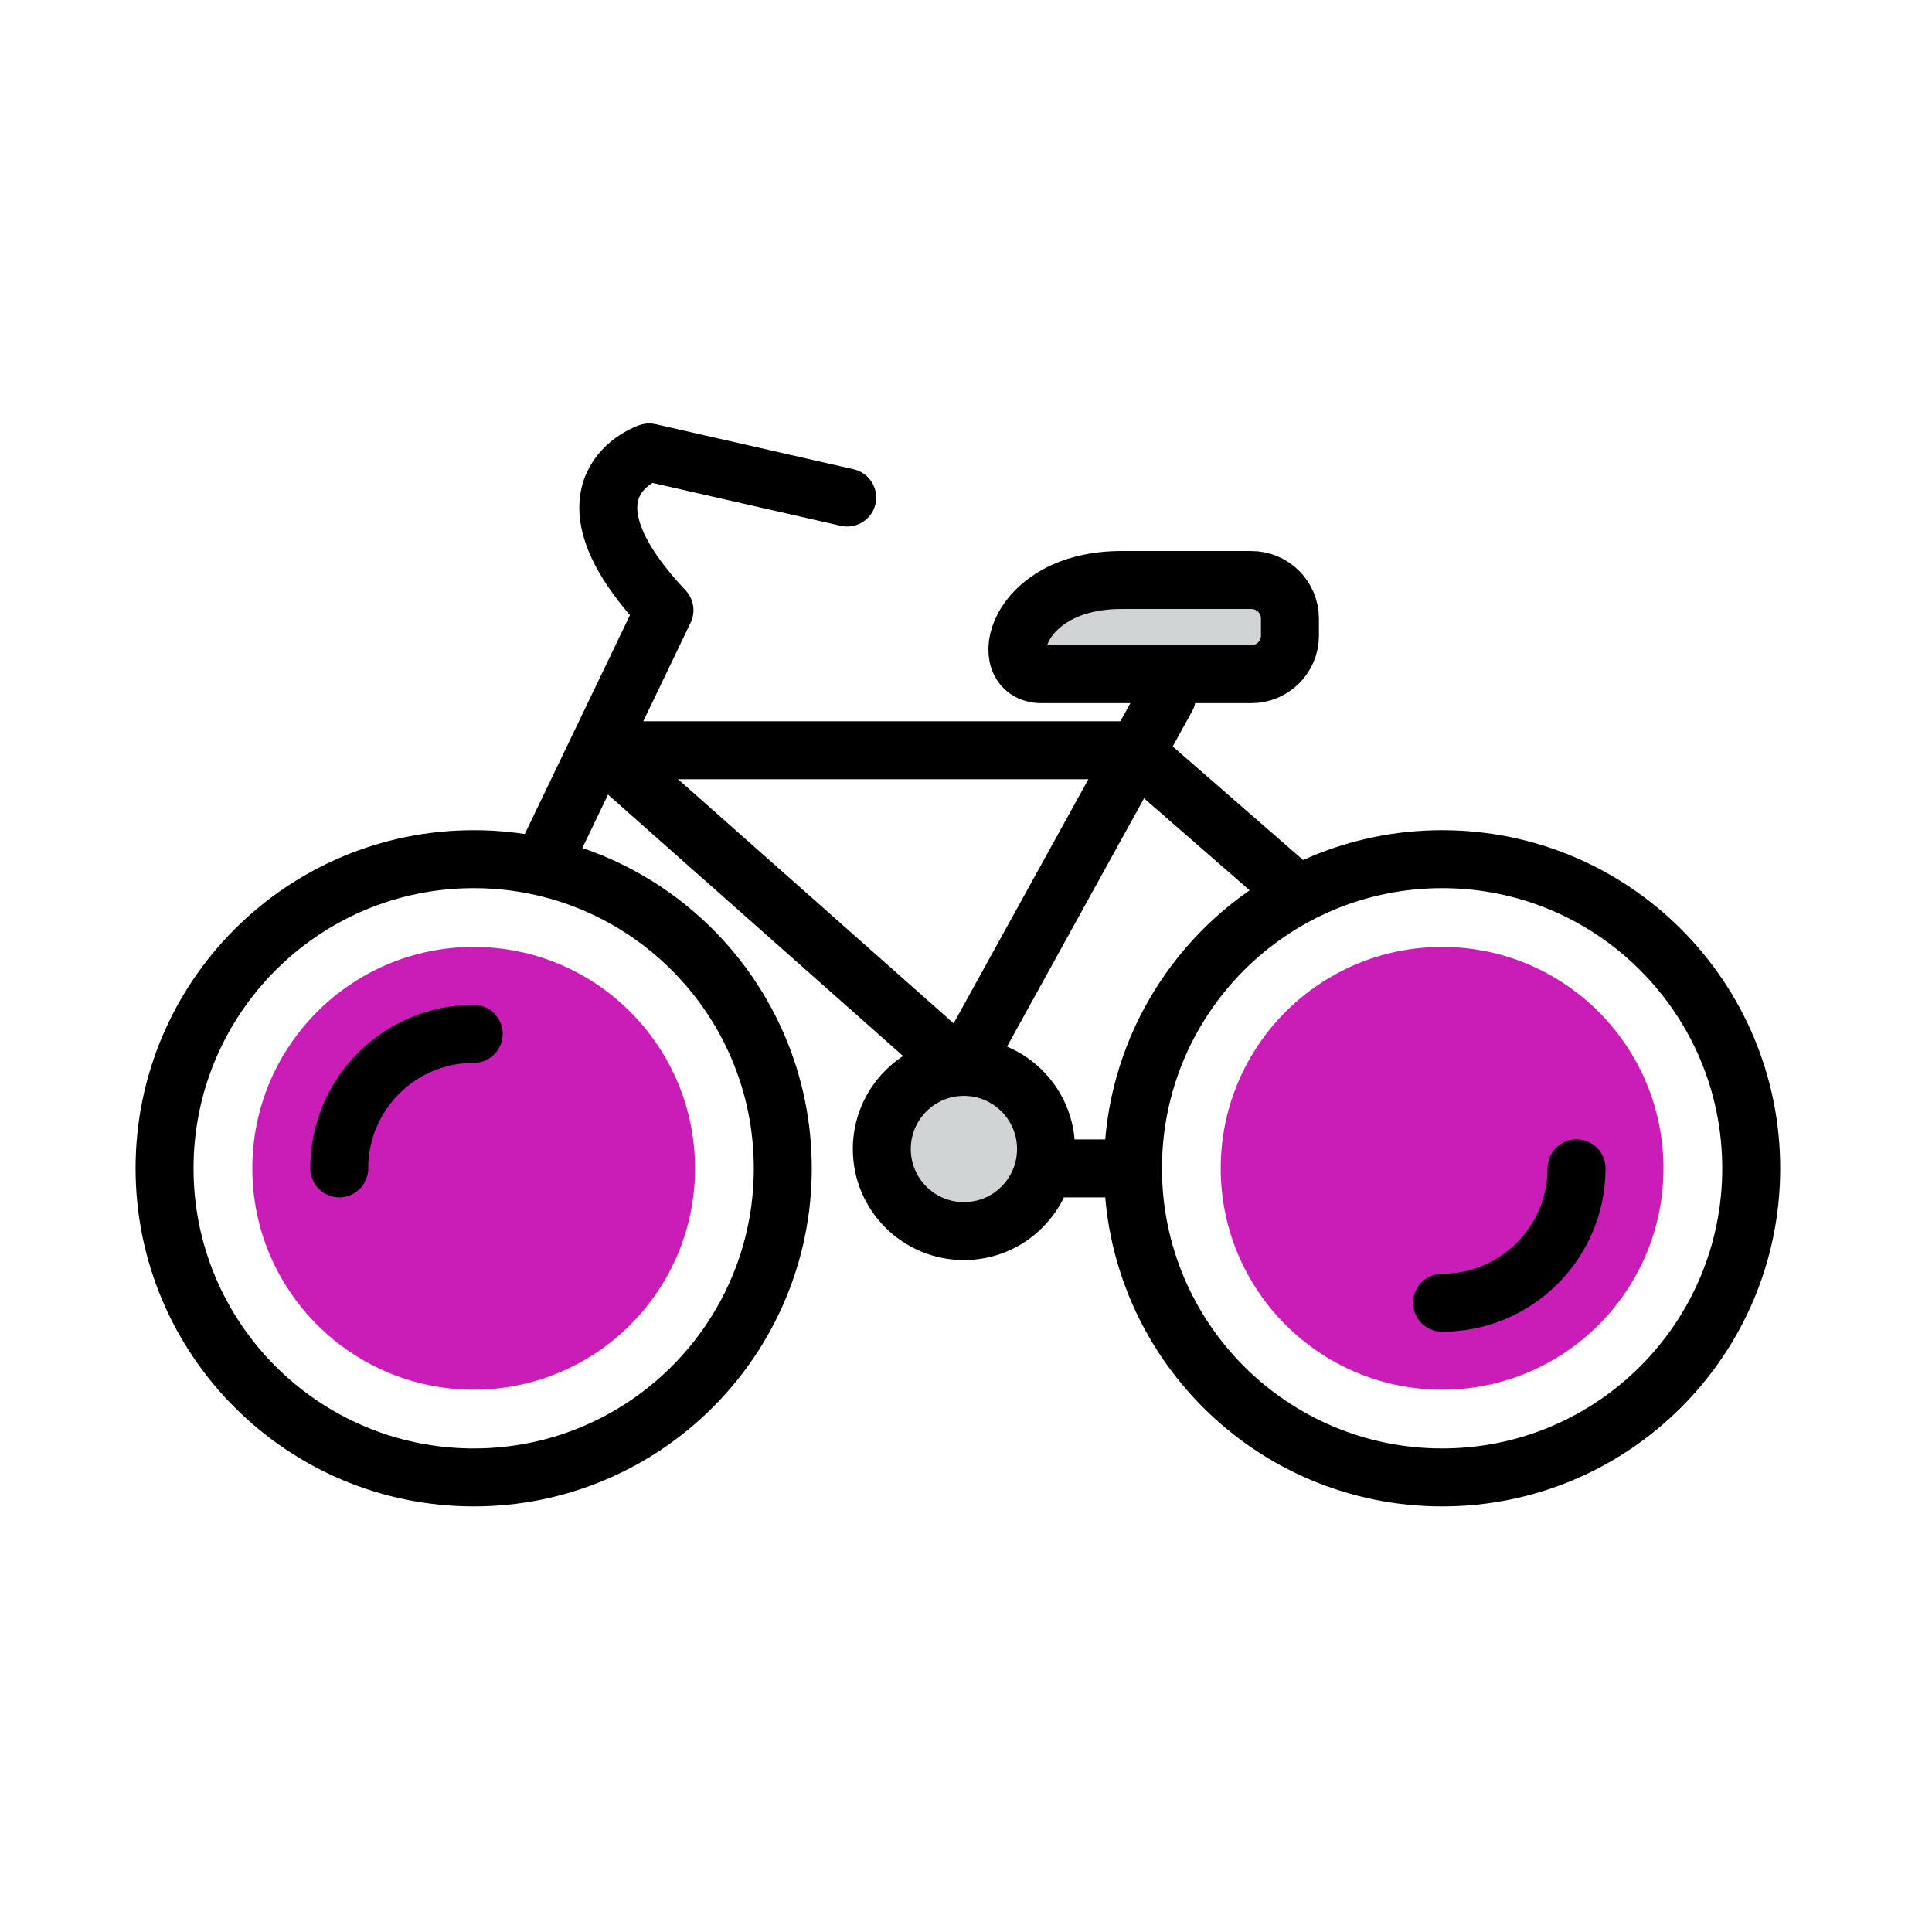
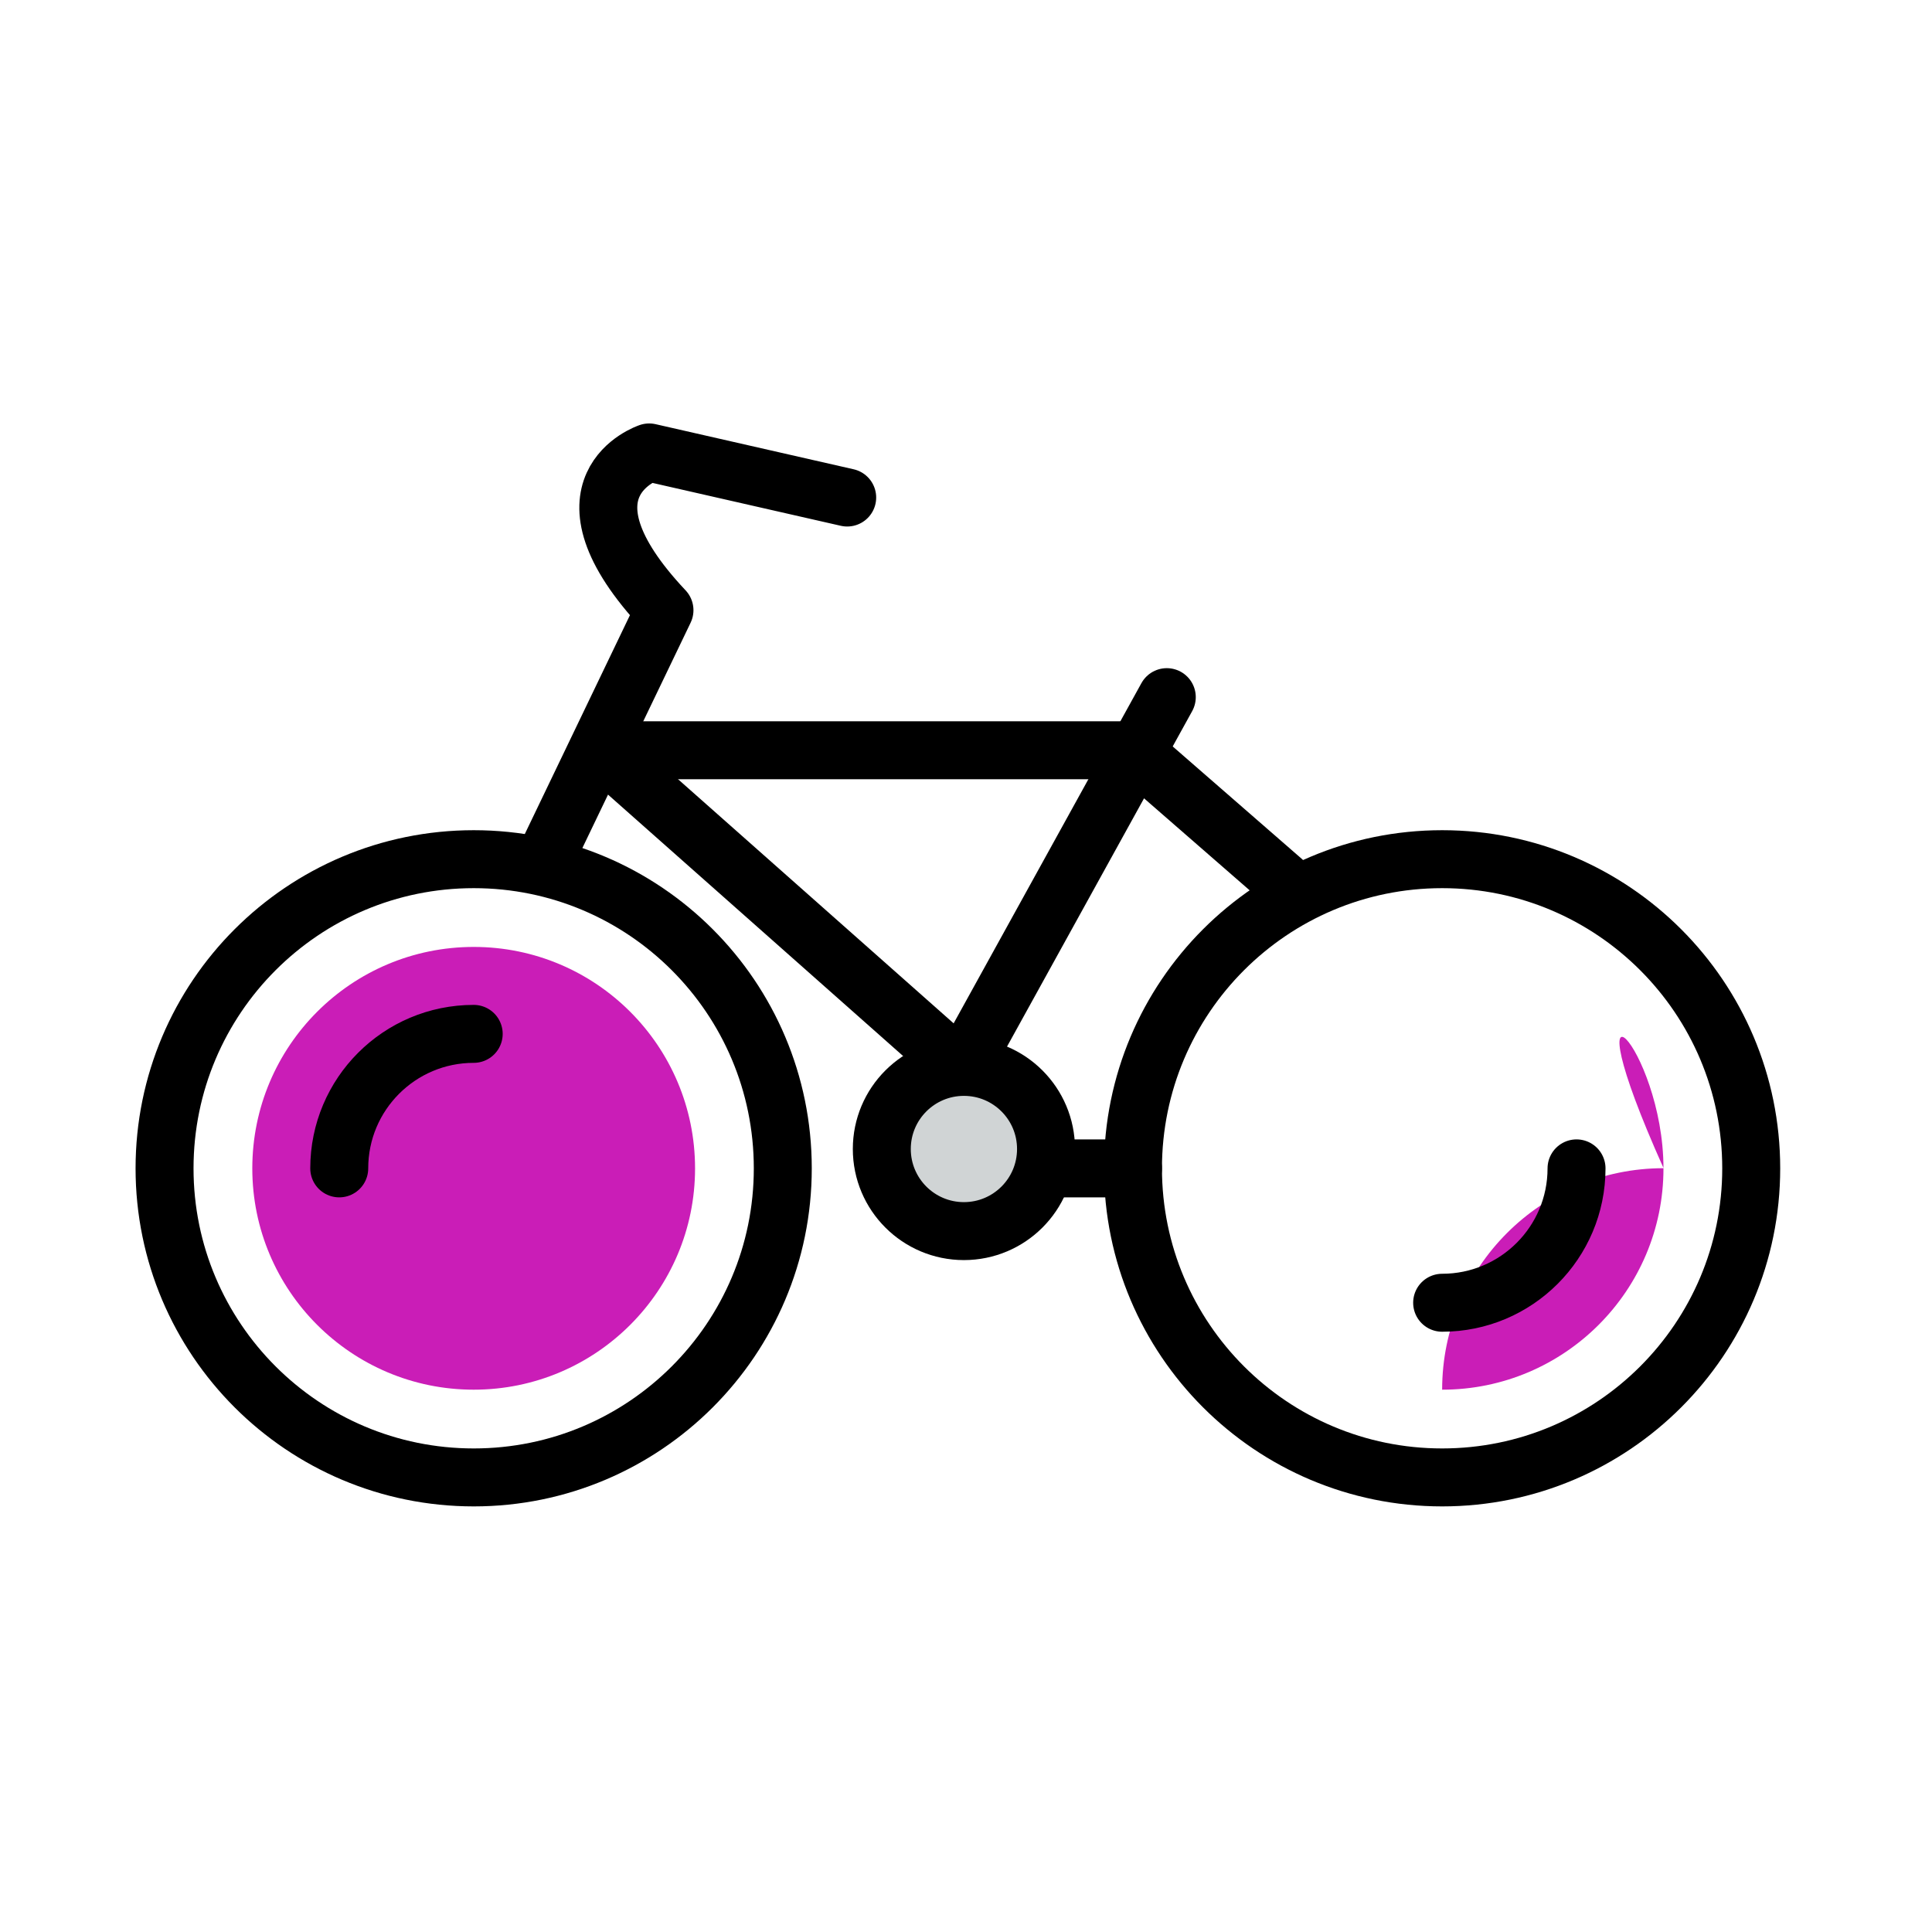
<svg xmlns="http://www.w3.org/2000/svg" version="1.1" id="Layer_1" x="0px" y="0px" width="100px" height="100px" viewBox="0 0 100 100" enable-background="new 0 0 100 100" xml:space="preserve">
  <g>
    <path fill="none" stroke="#000000" stroke-width="3" stroke-linecap="round" stroke-linejoin="round" stroke-miterlimit="10" d="   M40.517,60.475c0,8.831-7.164,15.996-15.995,15.996c-8.84,0-16.005-7.165-16.005-15.996c0-8.839,7.165-16.004,16.005-16.004   C33.353,44.471,40.517,51.636,40.517,60.475z" />
    <path fill="none" stroke="#000000" stroke-width="3" stroke-linecap="round" stroke-linejoin="round" stroke-miterlimit="10" d="   M90.643,60.475c0,8.831-7.164,15.996-15.996,15.996c-8.84,0-16.004-7.165-16.004-15.996c0-8.839,7.164-16.004,16.004-16.004   C83.479,44.471,90.643,51.636,90.643,60.475z" />
    <polyline fill="none" stroke="#000000" stroke-width="3" stroke-linecap="round" stroke-linejoin="round" stroke-miterlimit="10" points="   31.767,38.834 58.643,38.834 66.393,45.584  " />
-     <path fill="#D0D4D5" stroke="#000000" stroke-width="3" stroke-linecap="round" stroke-linejoin="round" stroke-miterlimit="10" d="   M66.768,32.896c0,1.104-0.896,2-2,2H53.913c-2.458,0-1.417-4.875,4.125-4.875h6.729c1.104,0,2,0.896,2,2V32.896z" />
    <polyline fill="none" stroke="#000000" stroke-width="3" stroke-linecap="round" stroke-linejoin="round" stroke-miterlimit="10" points="   60.393,36.084 49.768,55.334 31.142,38.834  " />
    <circle fill="#D0D4D5" stroke="#000000" stroke-width="3" stroke-linecap="round" stroke-linejoin="round" stroke-miterlimit="10" cx="49.892" cy="59.472" r="4.25" />
    <path fill="#CA1DB7" d="M35.976,60.477c0,6.322-5.13,11.453-11.456,11.453c-6.331,0-11.461-5.131-11.461-11.453   c0-6.334,5.13-11.464,11.461-11.464C30.845,49.013,35.976,54.143,35.976,60.477z" />
-     <path fill="#CA1DB7" d="M86.101,60.477c0,6.322-5.13,11.453-11.456,11.453c-6.33,0-11.461-5.131-11.461-11.453   c0-6.334,5.131-11.464,11.461-11.464C80.971,49.013,86.101,54.143,86.101,60.477z" />
+     <path fill="#CA1DB7" d="M86.101,60.477c0,6.322-5.13,11.453-11.456,11.453c0-6.334,5.131-11.464,11.461-11.464C80.971,49.013,86.101,54.143,86.101,60.477z" />
    <line fill="#D0D4D5" stroke="#000000" stroke-width="3" stroke-linecap="round" stroke-linejoin="round" stroke-miterlimit="10" x1="58.643" y1="60.475" x2="54.143" y2="60.475" />
    <path fill="none" stroke="#000000" stroke-width="3" stroke-linecap="round" stroke-linejoin="round" stroke-miterlimit="10" d="   M43.851,25.752l-10.25-2.334c0,0-5.25,1.748,0.792,8.166l-6.125,12.75" />
    <path fill="none" stroke="#000000" stroke-width="3" stroke-linecap="round" stroke-linejoin="round" stroke-miterlimit="10" d="   M81.601,60.475c0,3.839-3.116,6.955-6.956,6.955" />
    <path fill="none" stroke="#000000" stroke-width="3" stroke-linecap="round" stroke-linejoin="round" stroke-miterlimit="10" d="   M17.559,60.475c0-3.847,3.116-6.962,6.96-6.962" />
  </g>
</svg>